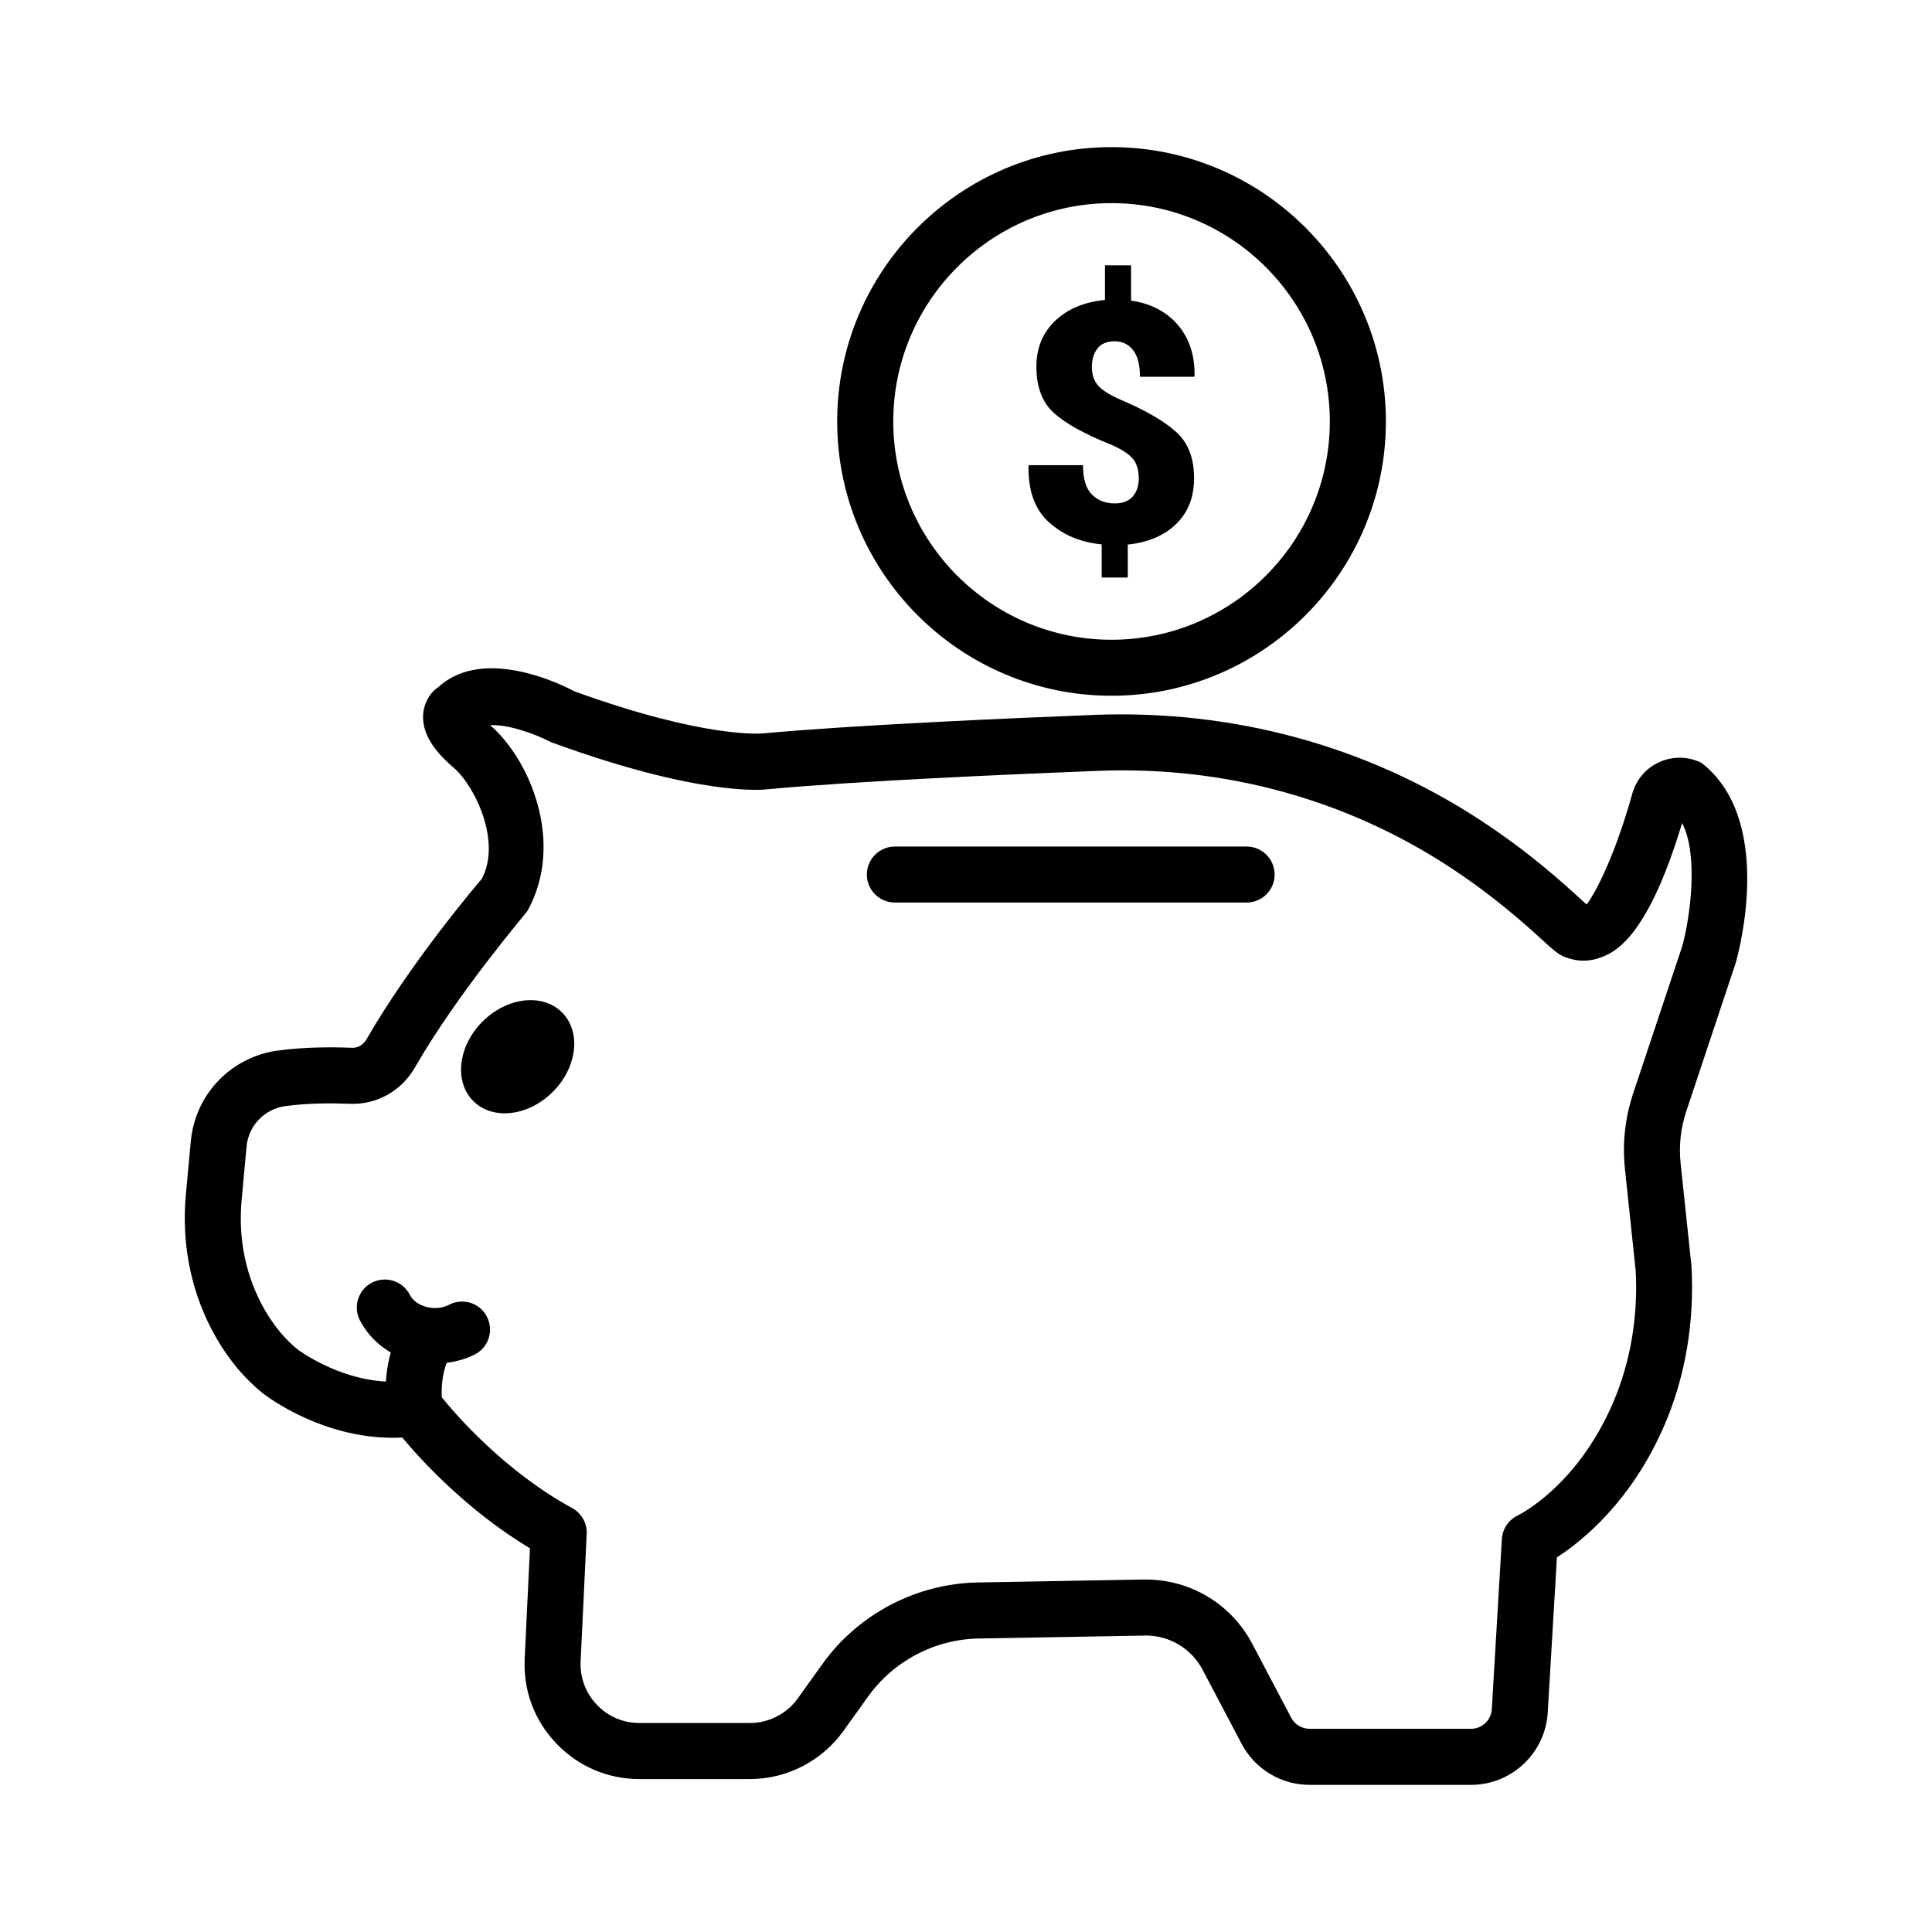
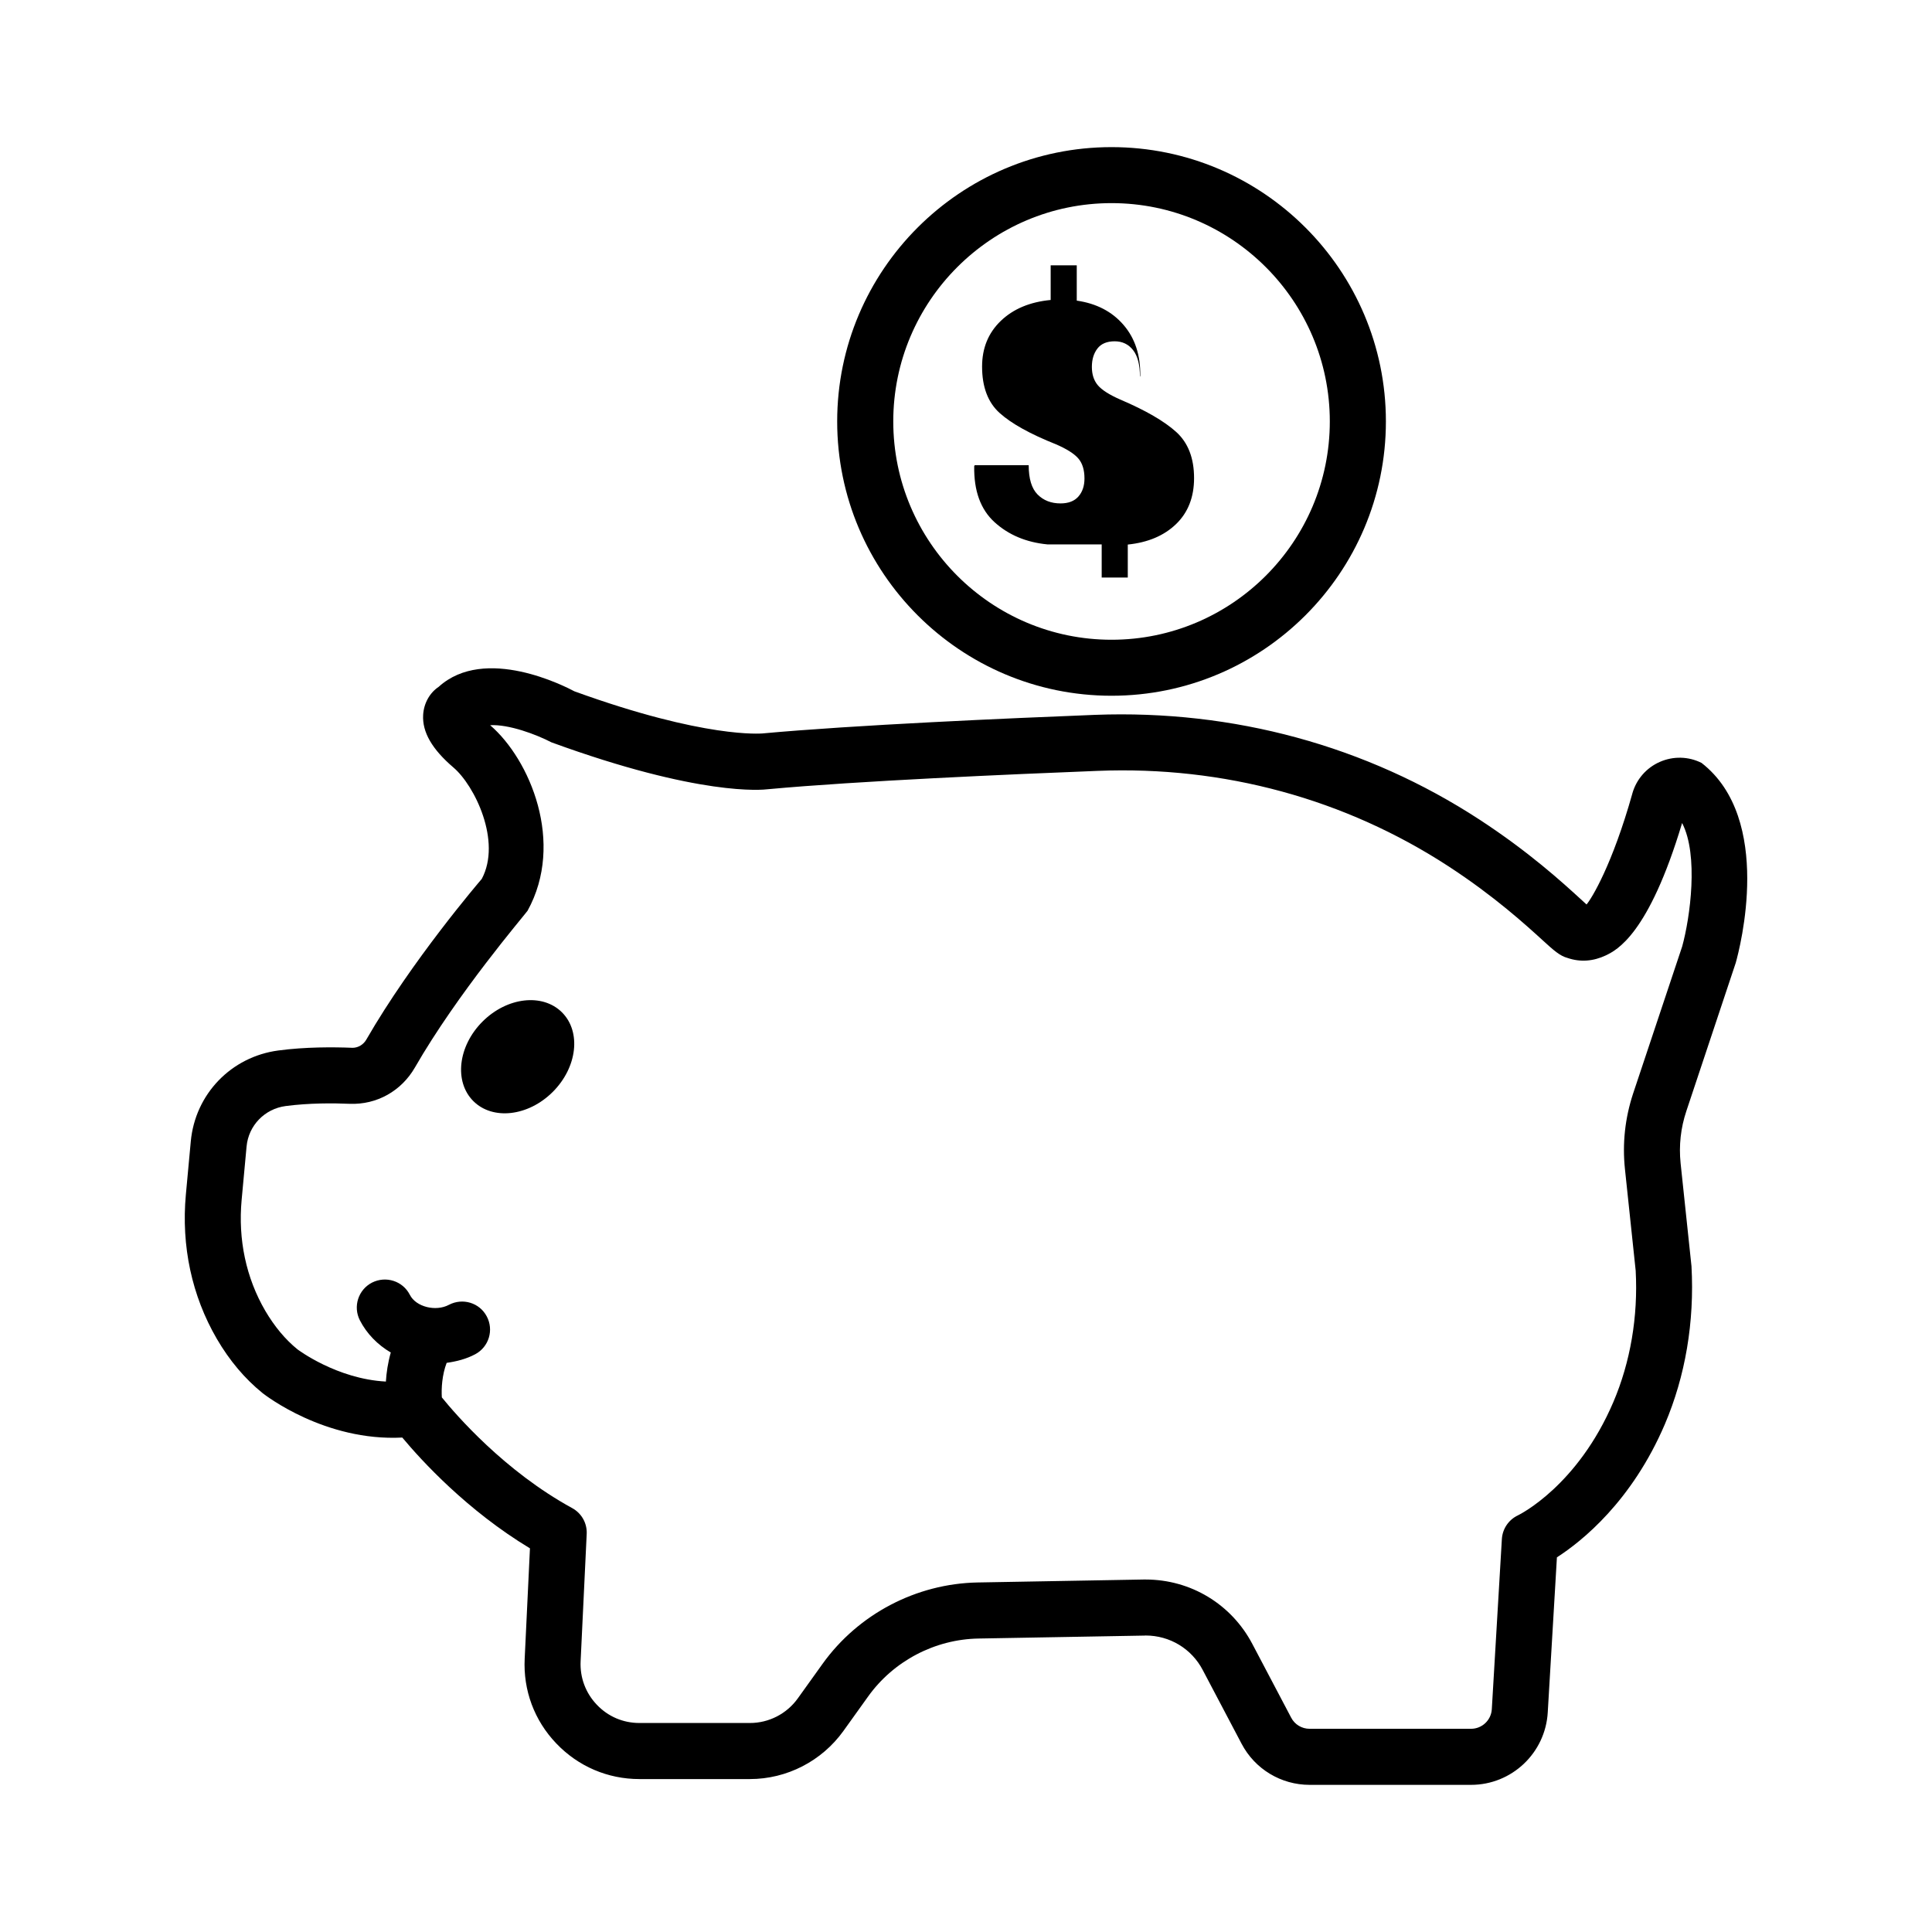
<svg xmlns="http://www.w3.org/2000/svg" fill="#000000" width="800px" height="800px" version="1.1" viewBox="144 144 512 512">
  <g>
    <path d="m603.99 399.16c1.086-3.859 10.059-38.121-9.062-52.98-3.461-1.738-7.484-1.84-11.074-0.262-3.551 1.566-6.199 4.613-7.266 8.355v0.027c-5.293 18.828-10.766 27.801-12.141 29.395-0.434-0.391-0.961-0.879-1.594-1.461-4.766-4.359-13.645-12.469-26.785-21.039-30.027-19.582-65.203-29.121-101.81-27.754-22.598 0.887-64.098 2.699-88.309 4.938-0.125-0.027-14.969 1.441-49.727-11.172-2.391-1.277-23.738-12.305-35.973-1.188-2.391 1.594-3.934 4.375-4.113 7.43-0.273 4.559 2.375 9.117 8.027 13.945 5.617 4.773 12.832 19.562 7.504 29.531-0.742 0.871-18.539 21.648-30.59 42.578-0.781 1.352-2.176 2.176-3.66 2.176-0.035 0-0.09 0-0.145-0.008-4.949-0.191-12.305-0.246-19.5 0.715-12.504 1.648-22.055 11.562-23.215 24.102l-1.305 14.098c-1.25 13.617 1.578 26.828 8.211 38.227 3.352 5.746 7.41 10.566 12.141 14.391 0.707 0.543 16.492 12.812 37.004 11.762 5.094 6.106 17.16 19.301 33.832 29.359l-1.395 29.23c-0.418 8.391 2.555 16.383 8.355 22.453 5.816 6.106 13.645 9.461 22.055 9.461h29.285c9.785 0 19.027-4.766 24.754-12.723l6.559-9.152c6.742-9.422 17.688-15.168 29.266-15.367l43.965-0.781c0.109-0.02 0.219-0.02 0.309-0.02 6.398 0 12.18 3.481 15.148 9.152l10.293 19.535c3.535 6.723 10.457 10.891 18.031 10.891h42.77c10.781 0 19.699-8.426 20.332-19.191l2.43-41.102c6.613-4.258 19.879-14.859 28.613-35.301 5.418-12.703 7.863-27.039 7.051-41.836l-2.883-27.281c-0.488-4.695 0.02-9.359 1.523-13.855zm-27.184 34.594c-2.156 6.516-2.898 13.273-2.176 20.09l2.844 26.91c0.652 12.168-1.395 24.203-5.926 34.82-9.441 22.09-24.684 29.723-25.281 30.012-2.465 1.16-4.094 3.57-4.258 6.289l-2.664 45.07c-0.164 2.918-2.594 5.203-5.508 5.203h-42.77c-2.066 0-3.949-1.125-4.894-2.953l-10.293-19.535c-5.562-10.566-16.363-17.07-28.27-17.07h-0.578l-43.965 0.781c-16.254 0.309-31.621 8.371-41.082 21.566l-6.559 9.152c-2.938 4.094-7.664 6.523-12.688 6.523h-29.285c-4.312 0-8.316-1.703-11.289-4.84-2.973-3.117-4.492-7.195-4.297-11.488l1.613-33.762c0.145-2.844-1.359-5.508-3.859-6.867-17.91-9.793-30.785-24.715-34.531-29.336-0.145-2.371 0.047-5.922 1.277-9.148 2.652-0.375 5.246-1.039 7.578-2.289 3.606-1.922 4.984-6.414 3.043-10.039-1.902-3.606-6.379-4.965-10.039-3.043-3.441 1.832-8.715 0.578-10.348-2.684-1.867-3.644-6.324-5.066-10.004-3.215-3.644 1.867-5.094 6.336-3.227 9.996 1.836 3.57 4.719 6.496 8.191 8.531-0.77 2.723-1.152 5.352-1.297 7.699-13.043-0.684-23.371-8.496-23.418-8.527-3.227-2.609-6.106-6.07-8.555-10.238-5.074-8.707-7.231-18.875-6.254-29.395l1.305-14.109c0.508-5.582 4.785-10.004 10.367-10.746 6.215-0.816 12.613-0.781 16.961-0.59 7.176 0.281 13.684-3.391 17.27-9.598 11.324-19.699 28.816-40.105 29.867-41.562 9.949-18.023 0.652-40.086-9.914-49.176 4.965-0.281 12.25 2.465 16.238 4.539 39.344 14.363 55.945 12.613 57.43 12.422 23.613-2.184 64.824-3.977 87.277-4.856 33.508-1.352 65.656 7.449 93.109 25.344 12.125 7.91 20.441 15.504 24.898 19.57 2.863 2.617 4.531 4.133 6.613 4.676 3.336 1.141 6.777 0.879 10.094-0.688 2.863-1.387 11.344-5.481 20.223-35.086 4.422 8.5 2.121 25.098 0.02 32.711z" />
    <path d="m271.87 414.73c-6.492 6.492-7.582 15.922-2.438 21.066 5.144 5.144 14.574 4.051 21.066-2.438 6.492-6.492 7.582-15.922 2.438-21.066s-14.574-4.051-21.066 2.438z" />
-     <path d="m474.36 368.34h-93.203c-4.094 0-7.43 3.324-7.43 7.422 0 4.094 3.336 7.422 7.43 7.422h93.203c4.094 0 7.43-3.324 7.43-7.422s-3.332-7.422-7.43-7.422z" />
    <path d="m438.57 328.38c40.086 0 72.707-32.609 72.707-72.695s-32.621-72.695-72.707-72.695c-40.086 0-72.707 32.609-72.707 72.695s32.621 72.695 72.707 72.695zm0-130.55c31.895 0 57.844 25.949 57.844 57.855s-25.949 57.855-57.844 57.855c-31.895 0-57.844-25.949-57.844-57.855-0.004-31.902 25.949-57.855 57.844-57.855z" />
-     <path d="m435.96 288.27v8.781h6.914v-8.738c5.363-0.551 9.629-2.363 12.805-5.434 3.172-3.074 4.762-7.129 4.762-12.172 0-5.305-1.582-9.383-4.738-12.238-3.16-2.856-8.102-5.719-14.824-8.586-2.898-1.273-4.875-2.535-5.934-3.785-1.059-1.246-1.586-2.871-1.586-4.867 0-1.973 0.492-3.594 1.477-4.871 0.984-1.273 2.508-1.914 4.566-1.914 2.031 0 3.652 0.777 4.871 2.328 1.219 1.551 1.824 3.906 1.824 7.066h14.391l0.086-0.219c0.086-5.481-1.391-9.984-4.438-13.52-3.043-3.535-7.176-5.68-12.391-6.434v-9.348h-6.914v9.176c-5.508 0.523-9.914 2.371-13.219 5.543-3.305 3.172-4.957 7.211-4.957 12.109 0 5.418 1.559 9.527 4.676 12.324 3.117 2.797 8.094 5.559 14.934 8.285 2.812 1.219 4.769 2.457 5.871 3.719s1.652 3.035 1.652 5.324c0 1.973-0.535 3.566-1.609 4.785-1.074 1.219-2.652 1.824-4.738 1.824-2.492 0-4.523-0.789-6.086-2.371-1.566-1.582-2.348-4.168-2.348-7.762h-14.305l-0.133 0.262c-0.113 6.523 1.684 11.473 5.391 14.848 3.711 3.371 8.379 5.336 14 5.883z" />
+     <path d="m435.96 288.27v8.781h6.914v-8.738c5.363-0.551 9.629-2.363 12.805-5.434 3.172-3.074 4.762-7.129 4.762-12.172 0-5.305-1.582-9.383-4.738-12.238-3.16-2.856-8.102-5.719-14.824-8.586-2.898-1.273-4.875-2.535-5.934-3.785-1.059-1.246-1.586-2.871-1.586-4.867 0-1.973 0.492-3.594 1.477-4.871 0.984-1.273 2.508-1.914 4.566-1.914 2.031 0 3.652 0.777 4.871 2.328 1.219 1.551 1.824 3.906 1.824 7.066l0.086-0.219c0.086-5.481-1.391-9.984-4.438-13.52-3.043-3.535-7.176-5.68-12.391-6.434v-9.348h-6.914v9.176c-5.508 0.523-9.914 2.371-13.219 5.543-3.305 3.172-4.957 7.211-4.957 12.109 0 5.418 1.559 9.527 4.676 12.324 3.117 2.797 8.094 5.559 14.934 8.285 2.812 1.219 4.769 2.457 5.871 3.719s1.652 3.035 1.652 5.324c0 1.973-0.535 3.566-1.609 4.785-1.074 1.219-2.652 1.824-4.738 1.824-2.492 0-4.523-0.789-6.086-2.371-1.566-1.582-2.348-4.168-2.348-7.762h-14.305l-0.133 0.262c-0.113 6.523 1.684 11.473 5.391 14.848 3.711 3.371 8.379 5.336 14 5.883z" />
  </g>
</svg>